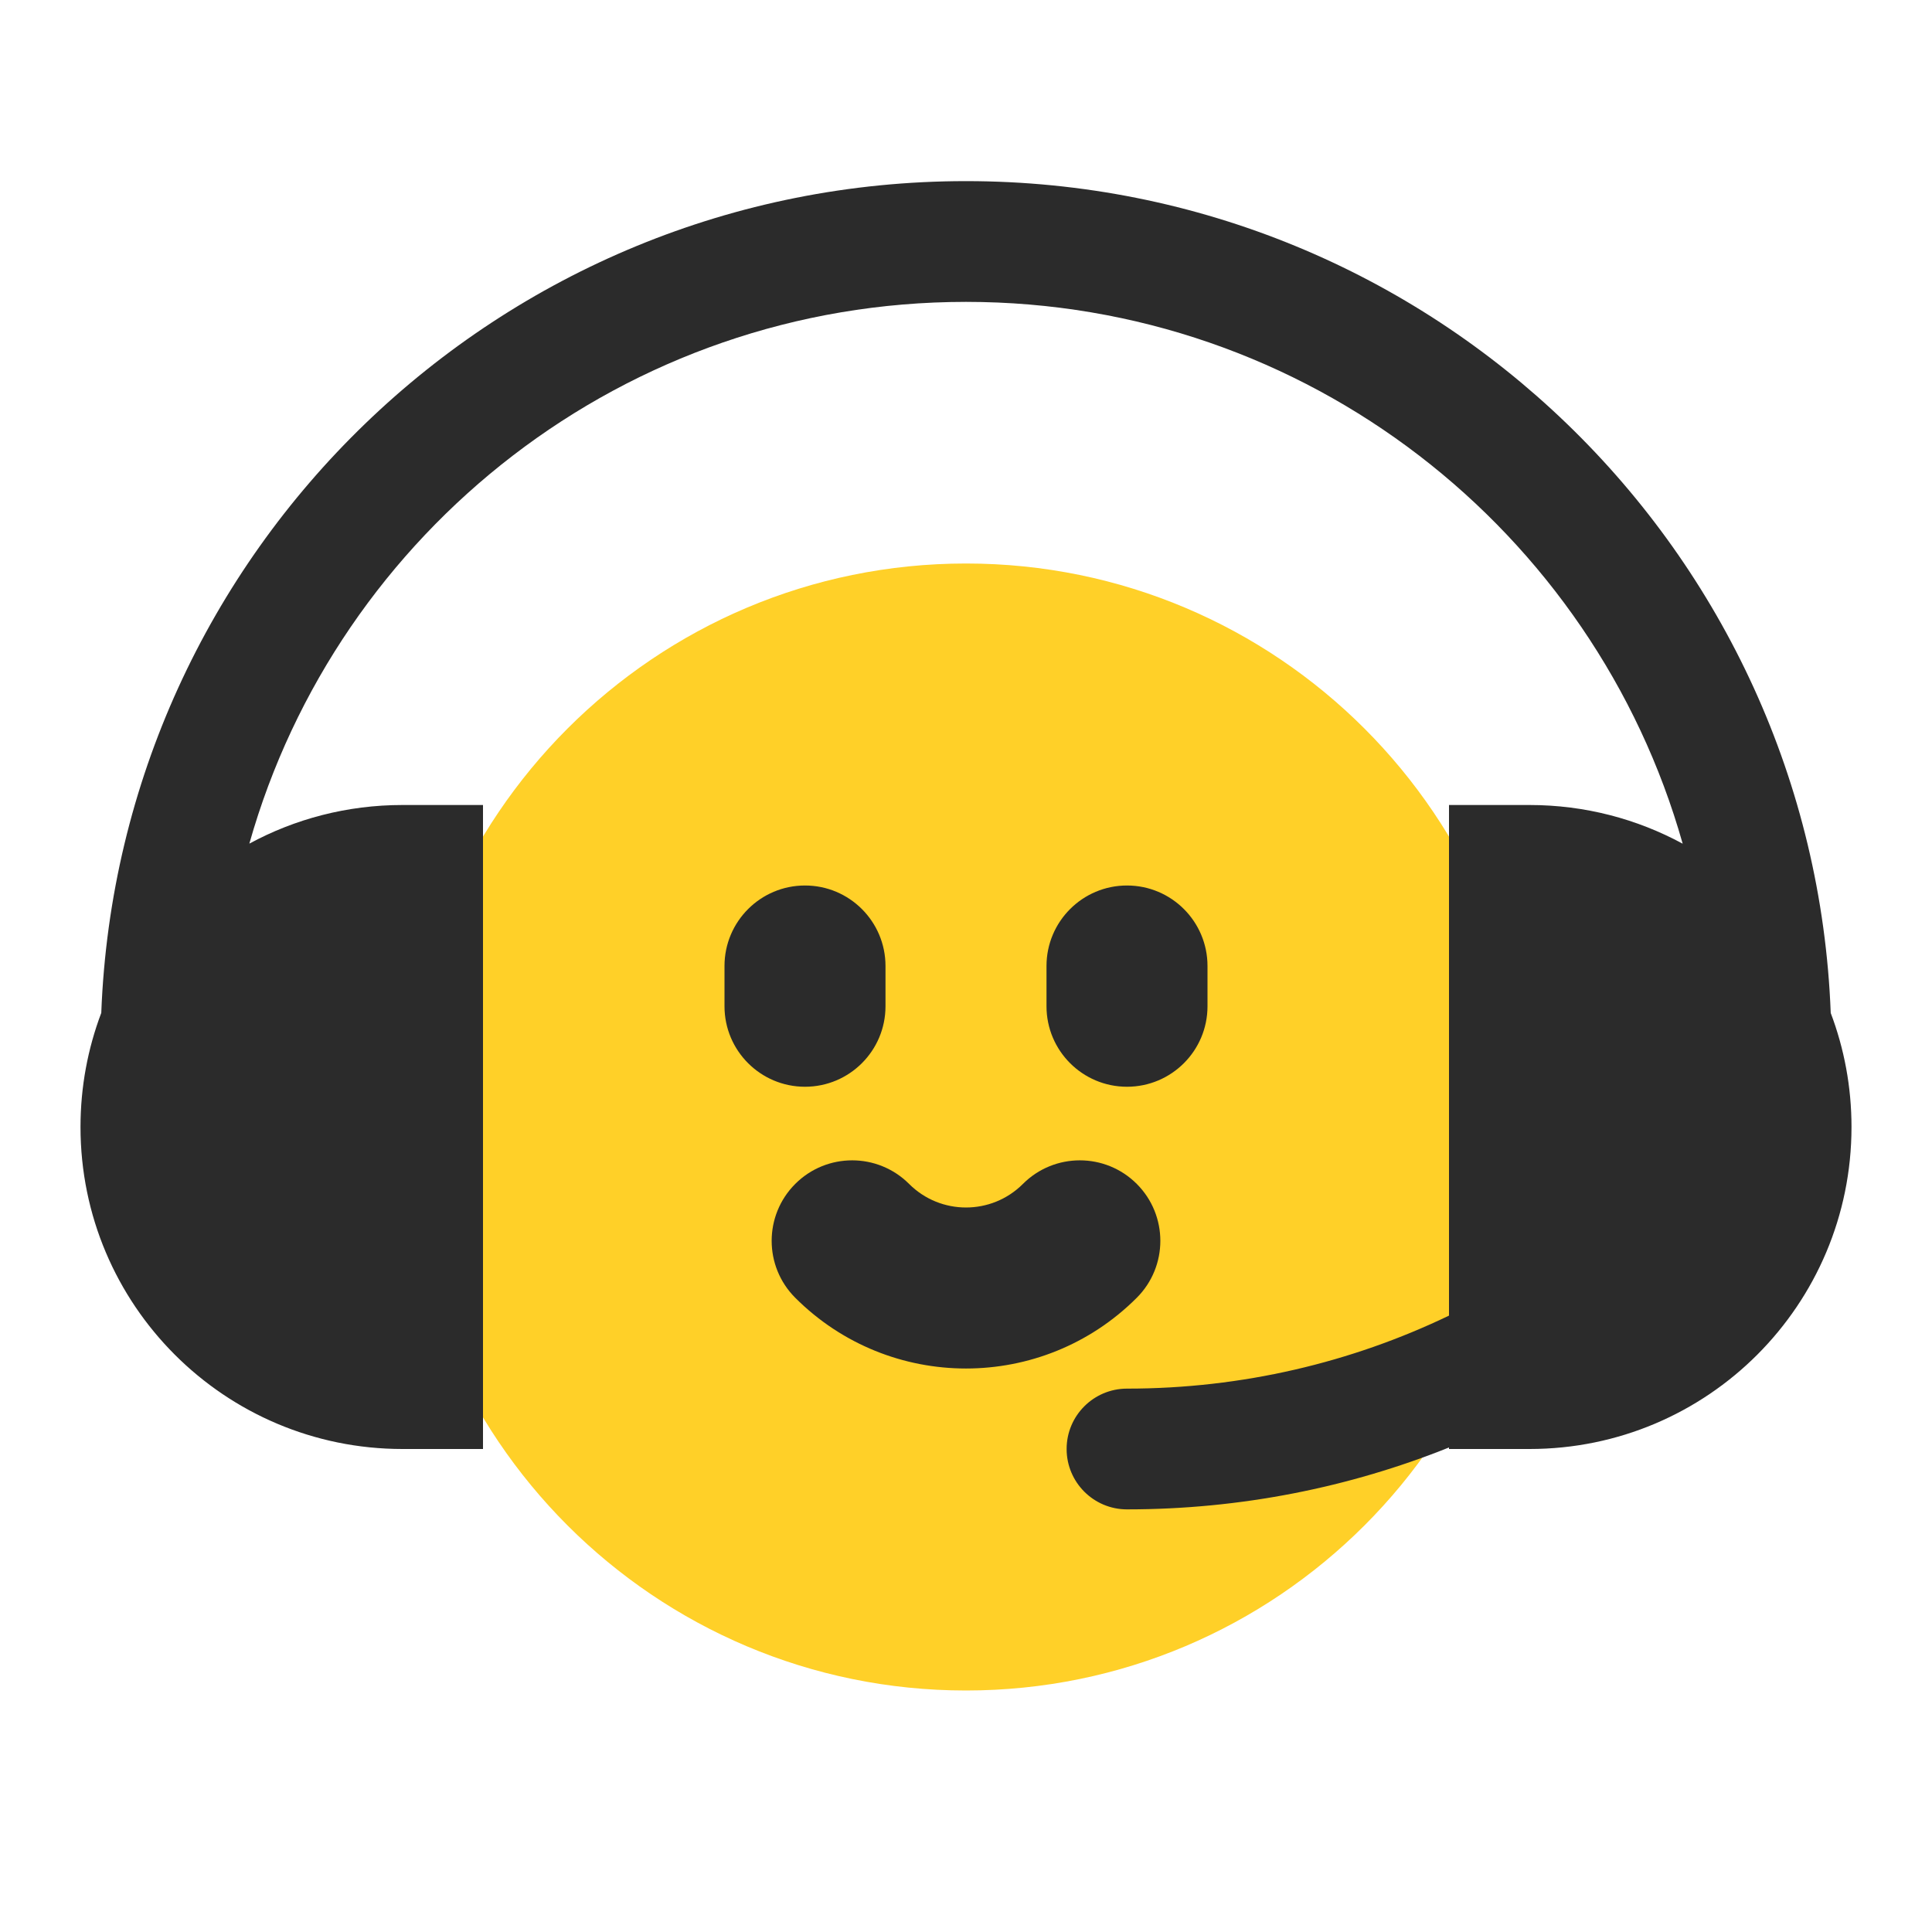
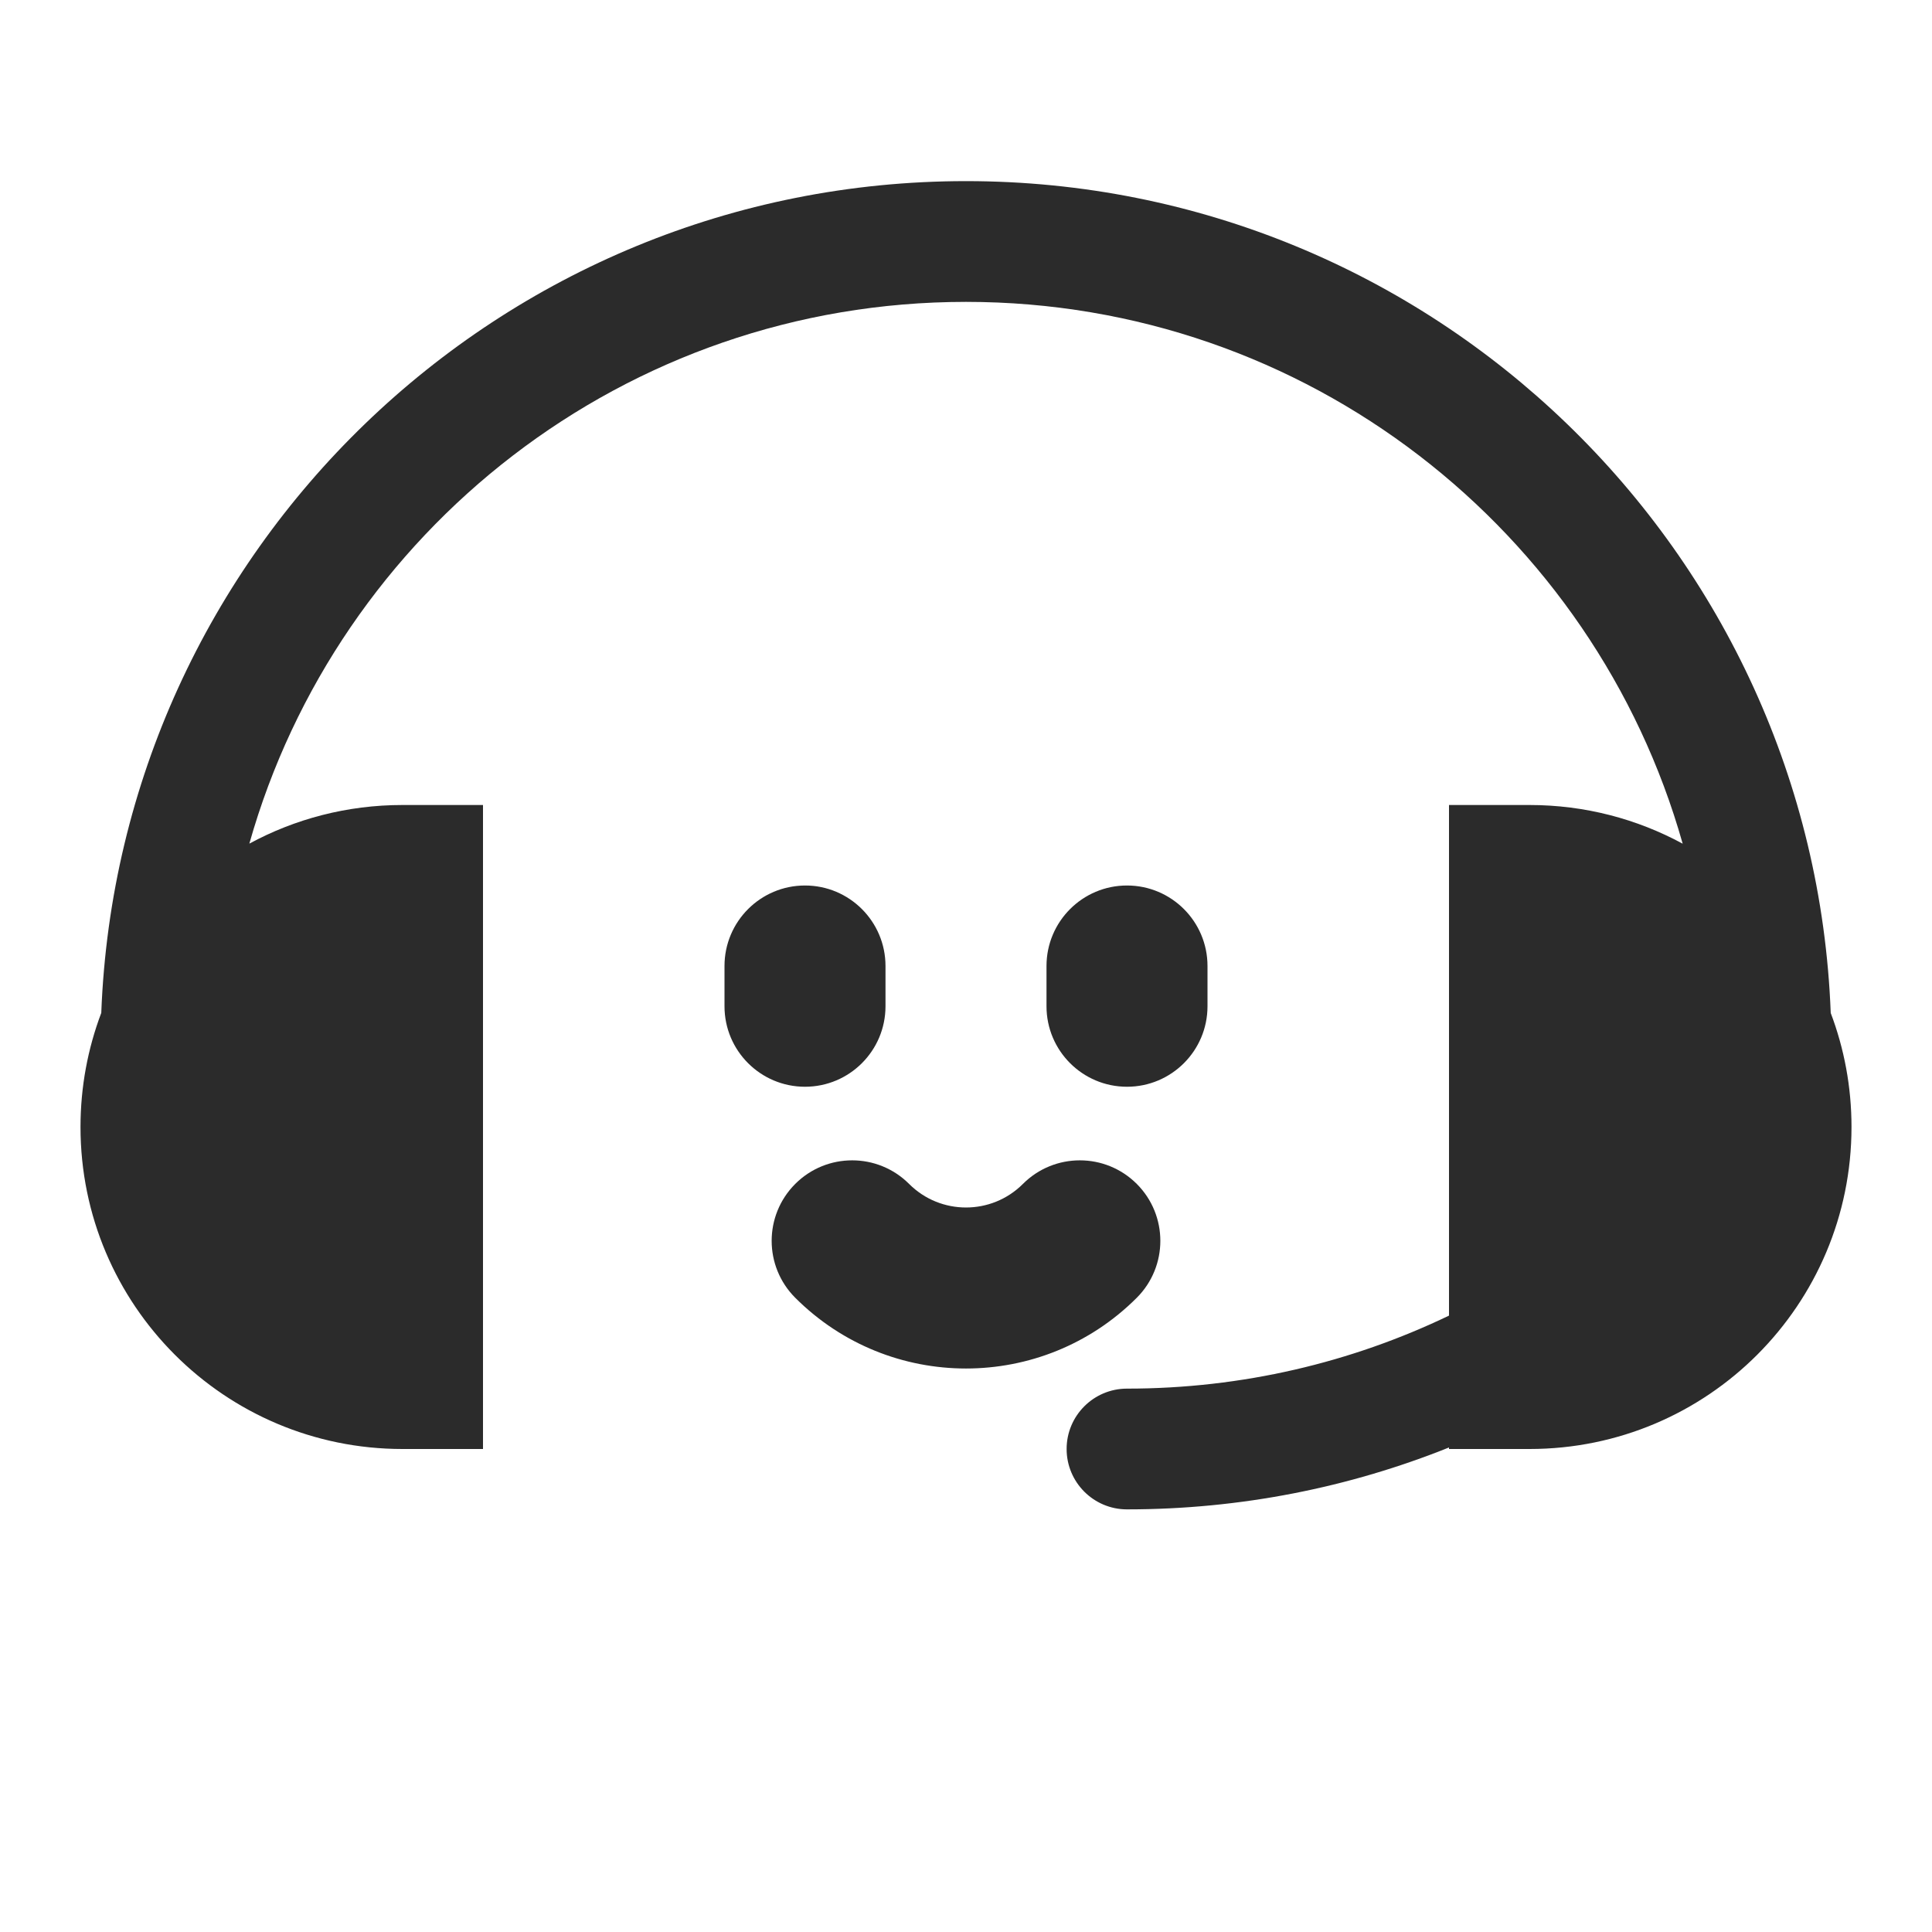
<svg xmlns="http://www.w3.org/2000/svg" viewBox="0 0 120 120" fill="none">
-   <path d="M95 70C95 89.33 79.33 105 60 105C40.67 105 25 89.33 25 70C25 50.67 40.67 35 60 35C79.33 35 95 50.67 95 70Z" fill="#FFD028" />
  <path fill-rule="evenodd" clip-rule="evenodd" d="M60 18.75C38.825 18.75 20.974 32.98 15.487 52.399C18.315 50.869 21.554 50 25 50H30V55V85V90H25C13.954 90 5 81.046 5 70C5 67.505 5.456 65.117 6.29 62.914C7.385 34.196 31.013 11.25 60 11.25C88.989 11.25 112.617 34.198 113.71 62.919C114.544 65.121 115 67.507 115 70C115 81.042 106.065 90 95 90H90V89.905C83.818 92.385 77.067 93.75 70 93.75C67.929 93.75 66.25 92.071 66.25 90C66.25 87.929 67.929 86.25 70 86.25C77.165 86.25 83.947 84.622 90 81.715V55V50H95C98.444 50 101.685 50.87 104.514 52.403C99.029 32.982 81.177 18.75 60 18.75ZM56.465 73.535C54.512 71.583 51.346 71.583 49.394 73.535C47.441 75.488 47.441 78.654 49.394 80.607C55.252 86.465 64.749 86.465 70.607 80.607C72.559 78.654 72.559 75.488 70.607 73.535C68.654 71.583 65.488 71.583 63.536 73.535C61.583 75.488 58.417 75.488 56.465 73.535ZM50 55C52.761 55 55 57.239 55 60V62.5C55 65.261 52.761 67.5 50 67.5C47.239 67.5 45 65.261 45 62.5V60C45 57.239 47.239 55 50 55ZM75 60C75 57.239 72.761 55 70 55C67.239 55 65 57.239 65 60V62.5C65 65.261 67.239 67.5 70 67.5C72.761 67.5 75 65.261 75 62.5V60Z" fill="#2B2B2B" />
</svg>